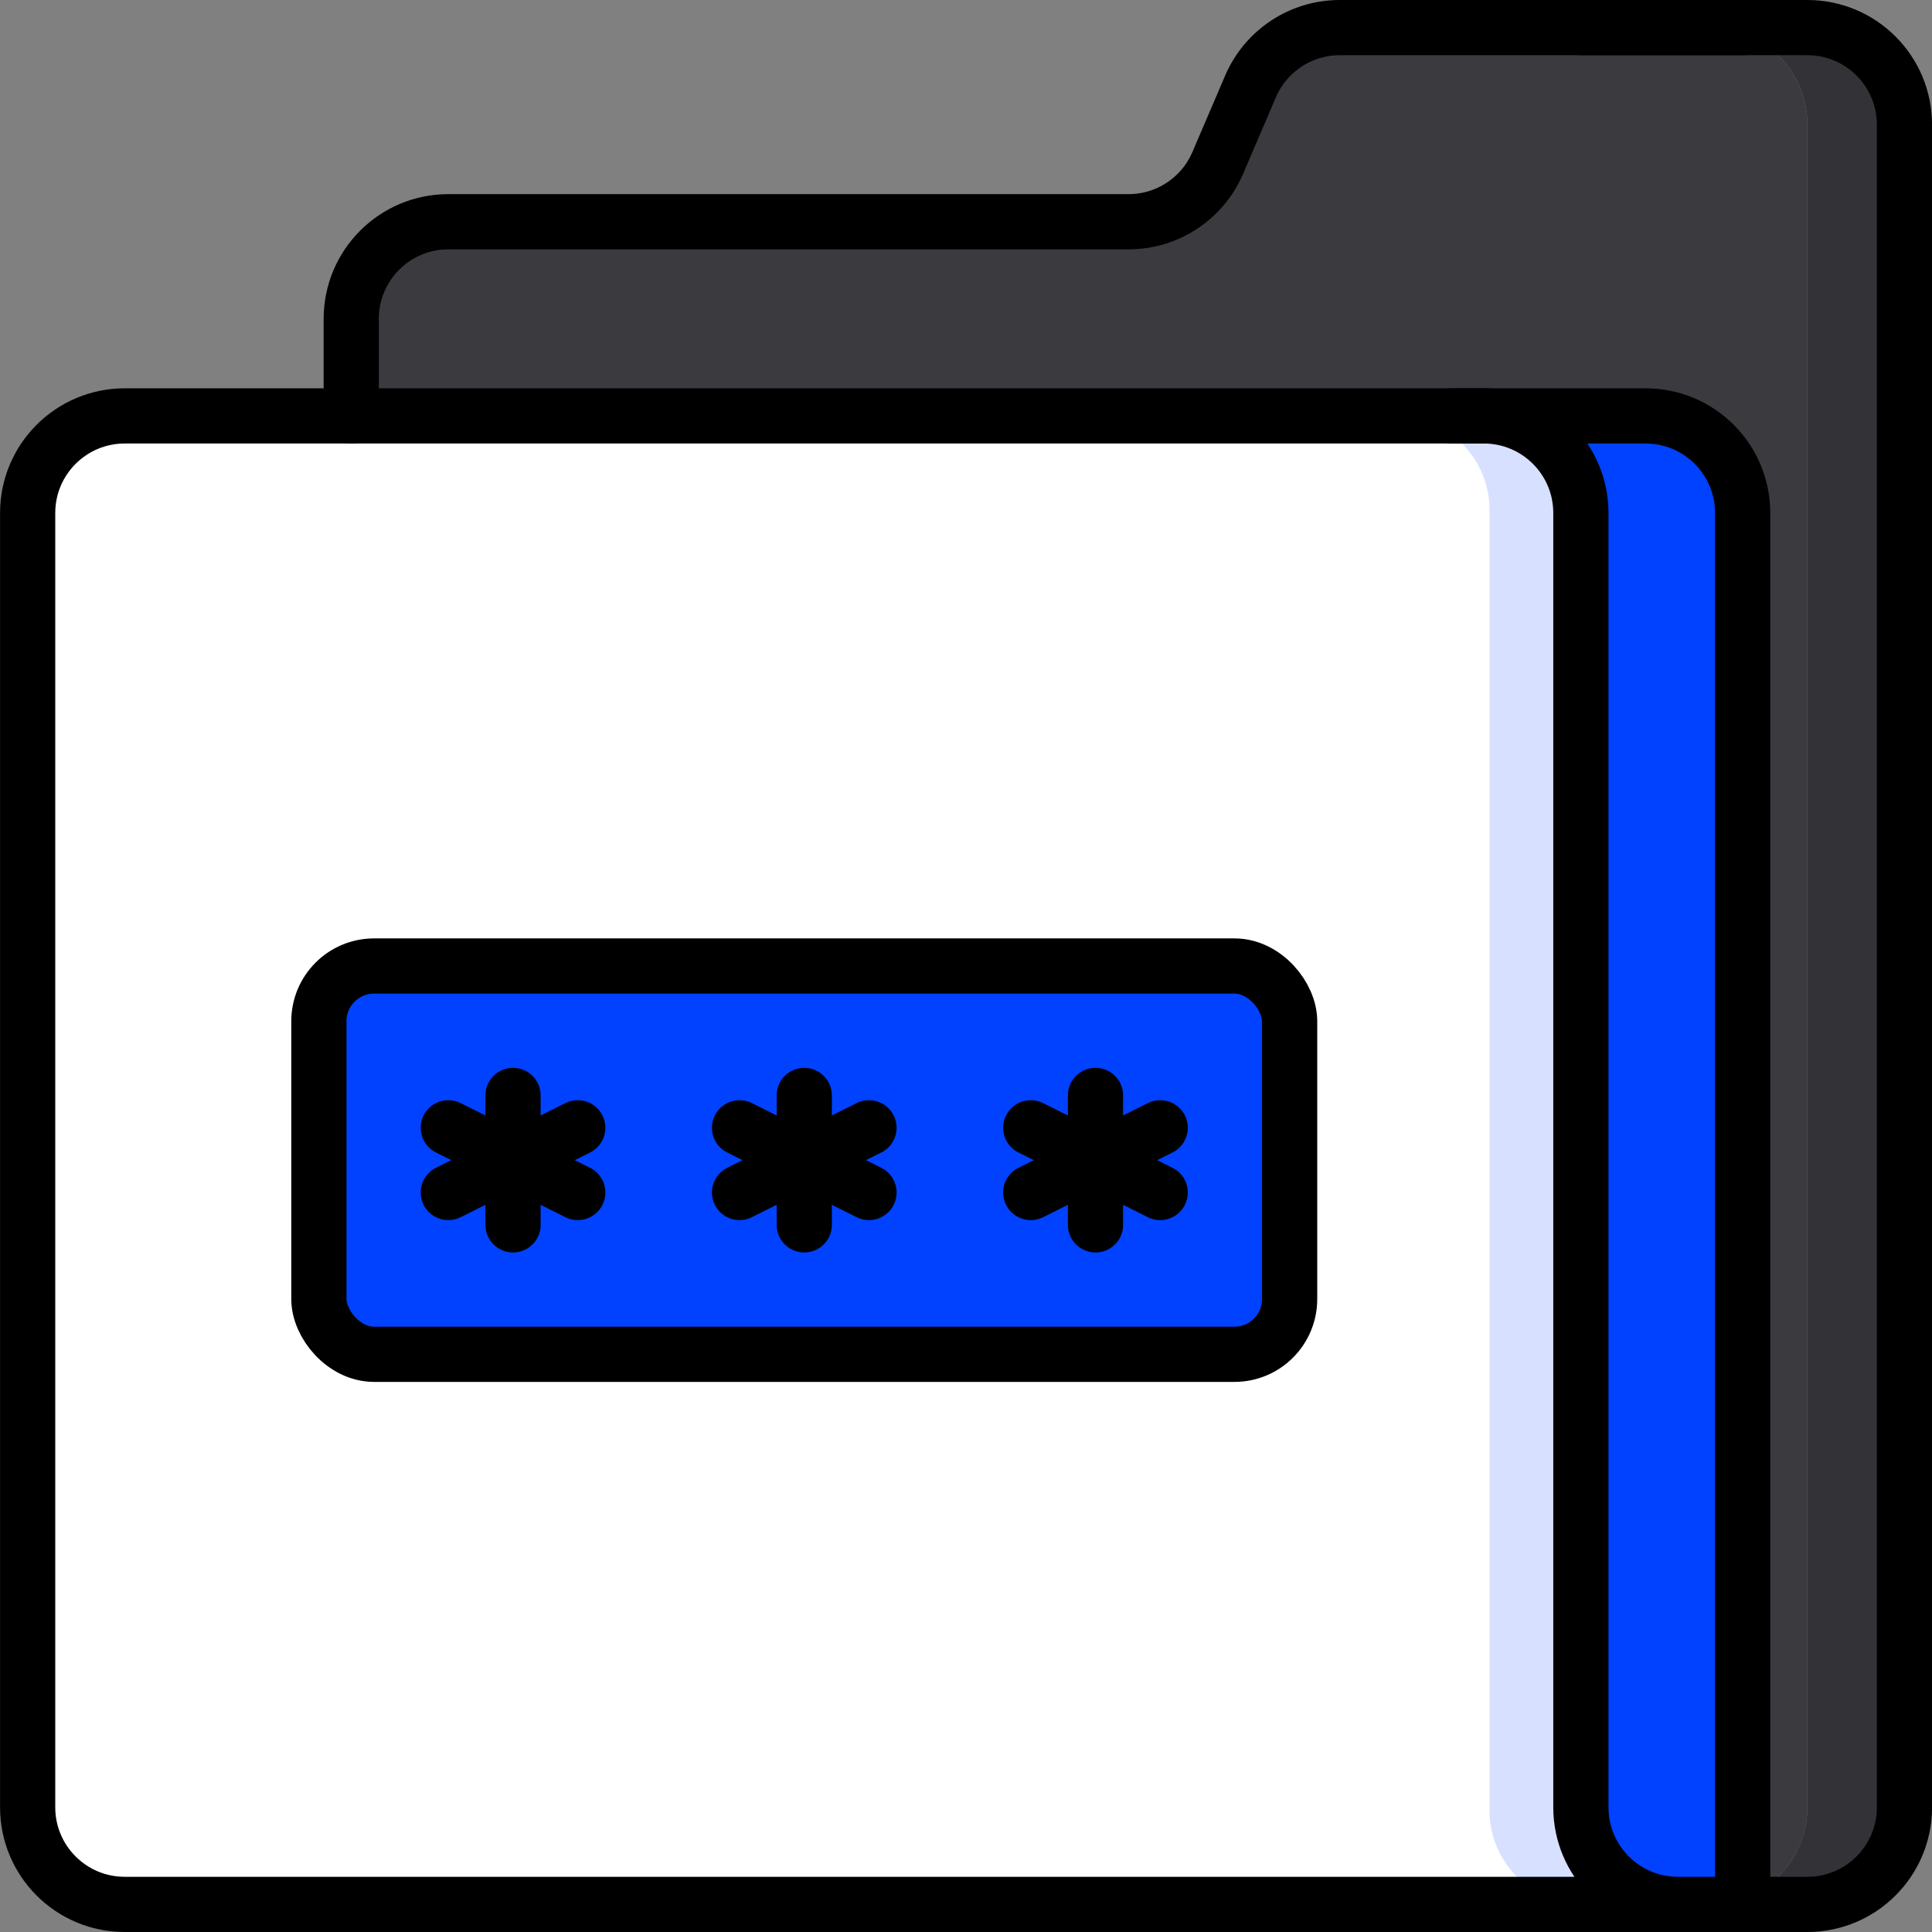
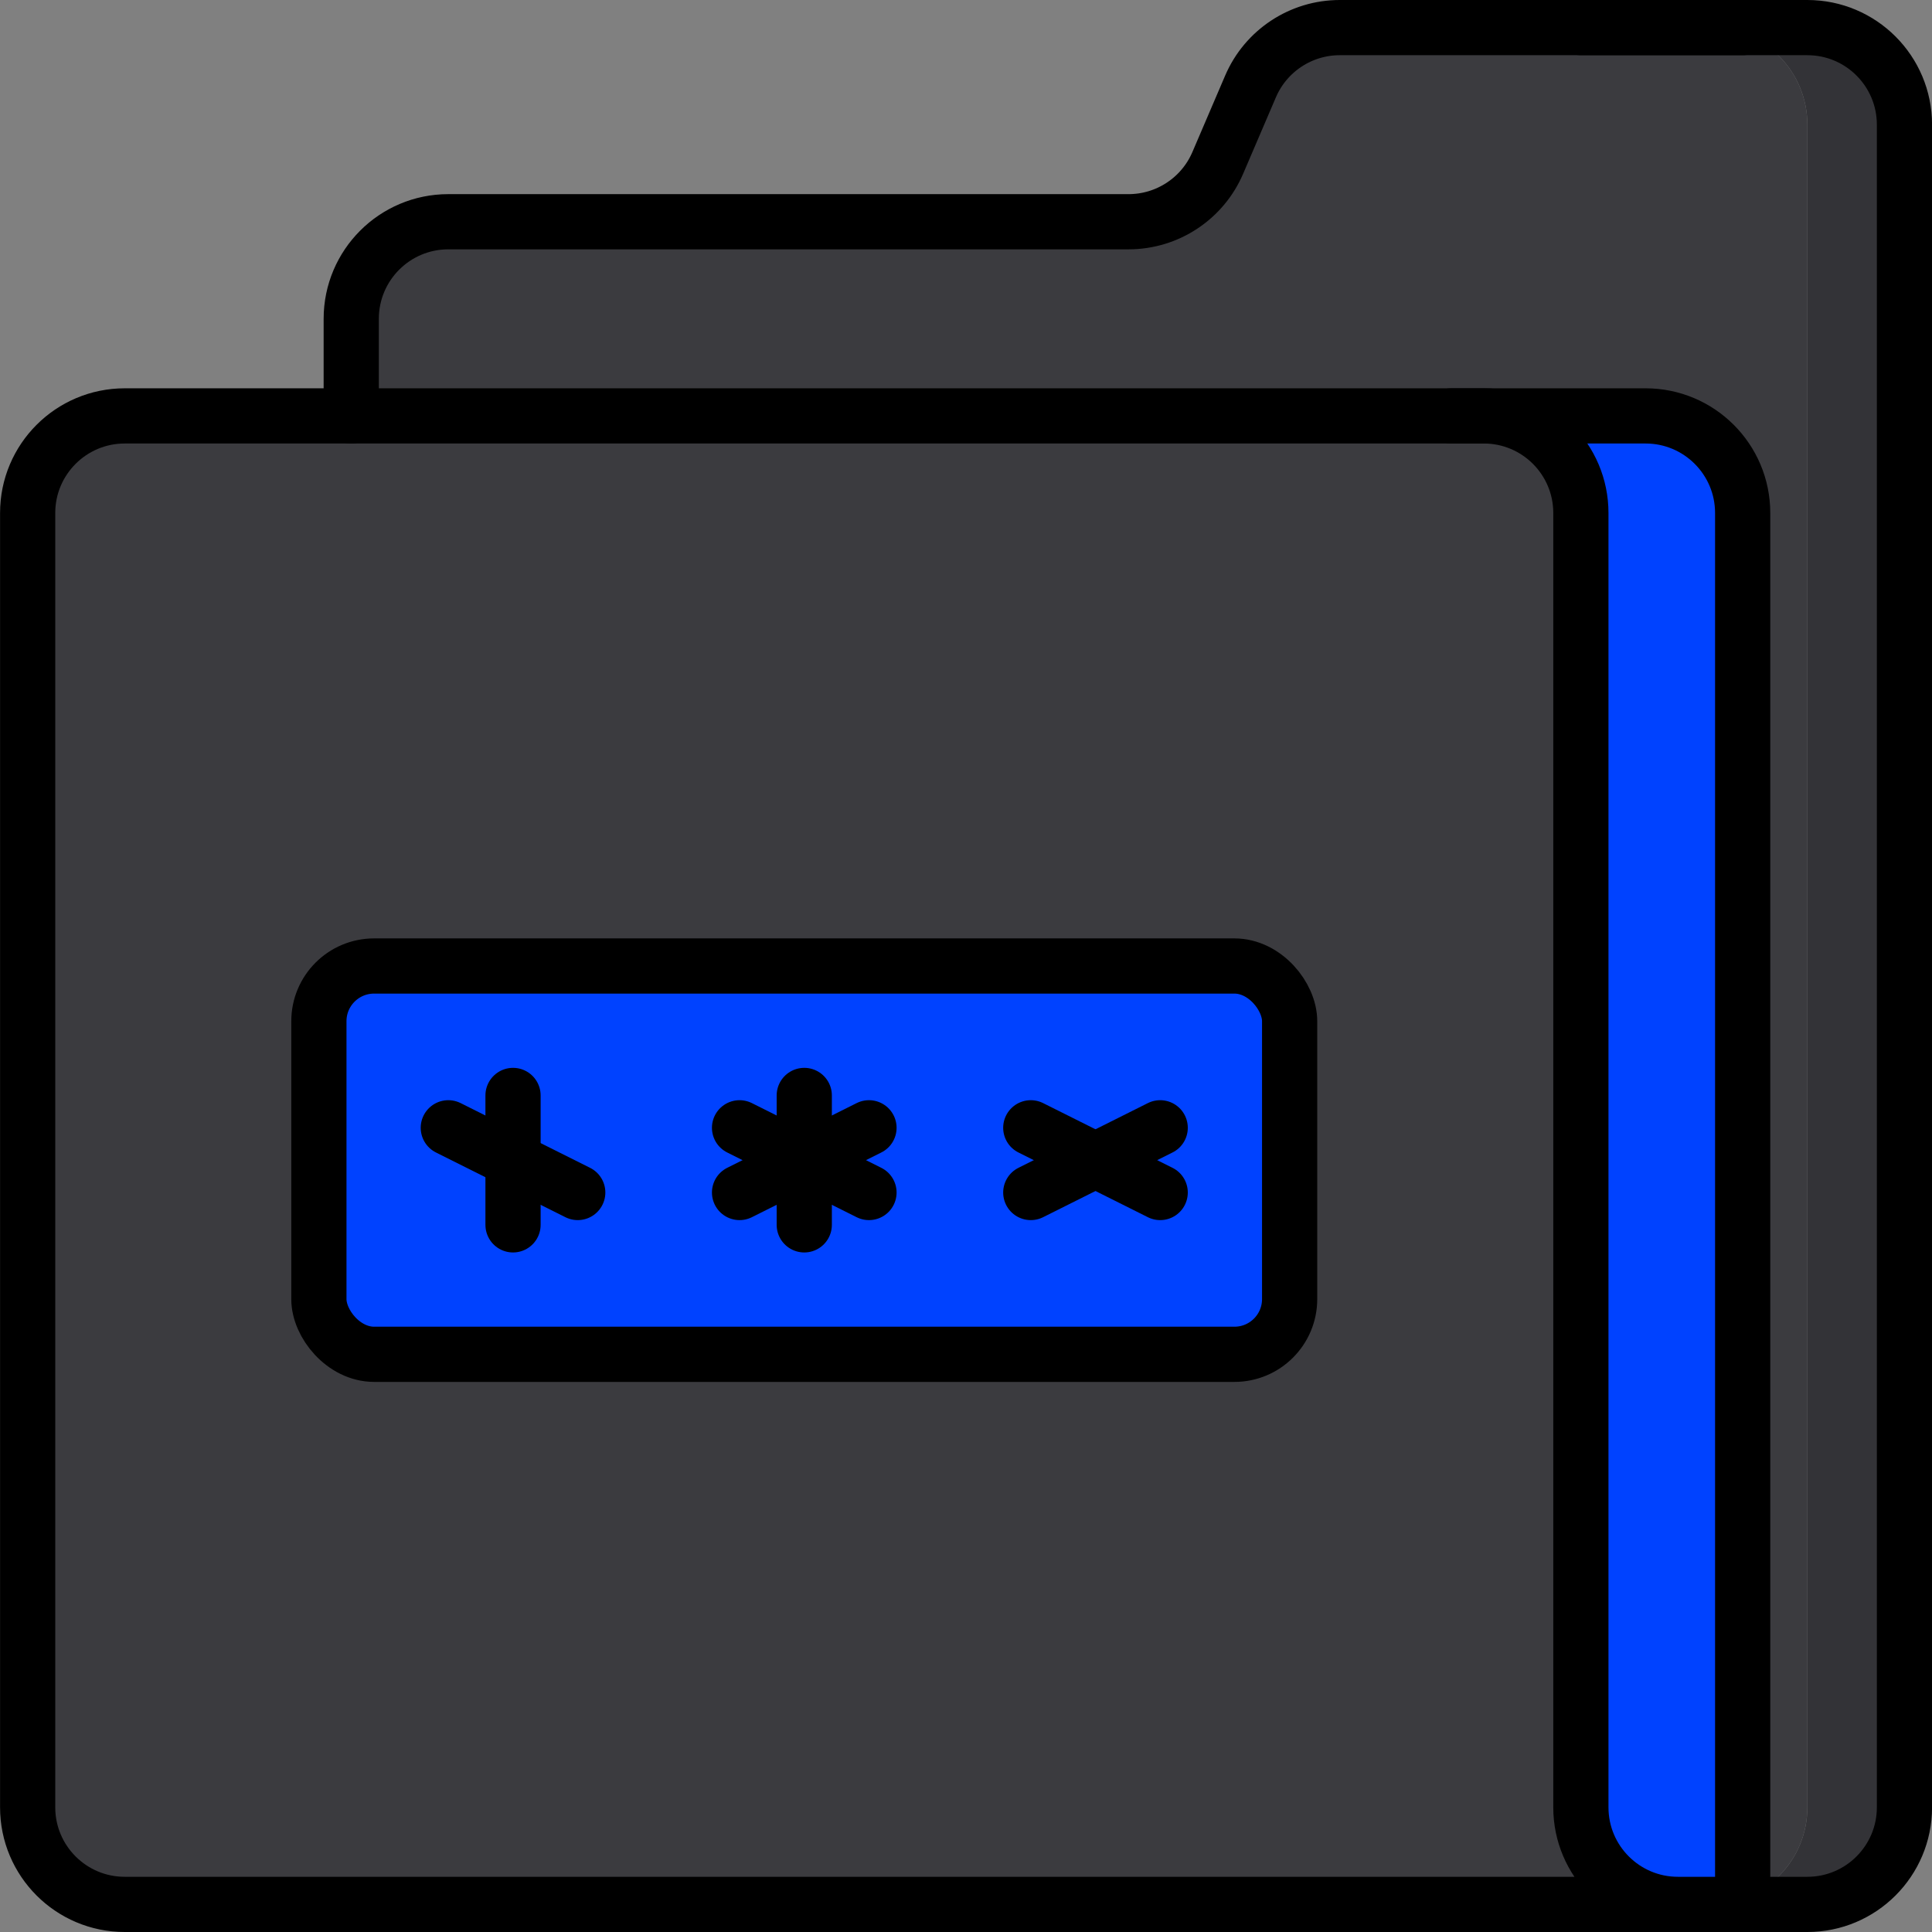
<svg xmlns="http://www.w3.org/2000/svg" width="70px" height="70px" viewBox="0 0 70 70" version="1.1">
  <rect x="0" y="0" width="70" height="70" fill="#808080" stroke="none" />
  <title>built-in-file-manager</title>
  <g id="PanelWave" stroke="none" stroke-width="1" fill="none" fill-rule="evenodd">
    <g id="Desktop-HD" transform="translate(-1092, -1296)">
      <g id="Group-25" transform="translate(301, 1088)">
        <g id="Group-29" transform="translate(674, 163)">
          <g id="built-in-file-manager" transform="translate(118, 46)">
            <g id="colour" fill-rule="nonzero">
              <path d="M68.002,3.517 L68.002,64.483 C68.003,65.416 67.633,66.311 66.973,66.971 C66.313,67.631 65.418,68.001 64.484,68 L60.967,68 C61.9,68.001 62.796,67.631 63.456,66.971 C64.115,66.311 64.486,65.416 64.484,64.483 L64.484,3.517 C64.486,2.584 64.115,1.689 63.456,1.029 C62.796,0.369 61.9,-0.001 60.967,0 L64.484,0 C65.418,-0.001 66.313,0.369 66.973,1.029 C67.633,1.689 68.003,2.584 68.002,3.517 L68.002,3.517 Z" id="Path" fill="#333337" />
              <path d="M64.484,3.517 L64.484,64.483 C64.486,65.416 64.115,66.311 63.456,66.971 C62.796,67.631 61.9,68.001 60.967,68 L3.519,68 C2.586,68.001 1.69,67.631 1.03,66.971 C0.371,66.311 0,65.416 0.002,64.483 L0.002,17.586 C0,16.653 0.371,15.758 1.03,15.098 C1.69,14.438 2.586,14.068 3.519,14.069 L11.726,14.069 L11.726,10.552 C11.725,9.619 12.095,8.723 12.755,8.063 C13.414,7.403 14.31,7.033 15.243,7.034 L39.887,7.034 C41.295,7.033 42.567,6.194 43.123,4.901 L44.307,2.134 C44.863,0.84 46.135,0.001 47.543,0 L60.967,0 C61.9,-0.001 62.796,0.369 63.456,1.029 C64.115,1.689 64.486,2.584 64.484,3.517 Z" id="Path" fill="#3B3B3F" />
-               <path d="M62.14,17.586 L62.14,68 L59.795,68 C58.862,68.001 57.966,67.631 57.306,66.971 C56.646,66.311 56.276,65.416 56.277,64.483 L56.277,17.586 C56.279,16.653 55.909,15.758 55.249,15.098 C54.589,14.438 53.693,14.068 52.76,14.069 L58.622,14.069 C59.556,14.068 60.451,14.438 61.111,15.098 C61.771,15.758 62.141,16.653 62.14,17.586 Z" id="Path" fill="#E6E7E8" />
-               <path d="M59.795,68 L3.519,68 C2.586,68.001 1.69,67.631 1.03,66.971 C0.371,66.311 0,65.416 0.002,64.483 L0.002,17.586 C0,16.653 0.371,15.758 1.03,15.098 C1.69,14.438 2.586,14.068 3.519,14.069 L52.76,14.069 C53.693,14.068 54.589,14.438 55.249,15.098 C55.909,15.758 56.279,16.653 56.277,17.586 L56.277,64.483 C56.276,65.416 56.646,66.311 57.306,66.971 C57.966,67.631 58.862,68.001 59.795,68 L59.795,68 Z" id="Path" fill="#D7E1FF" />
-               <path d="M56.277,68 L3.312,68 C2.406,67.973 1.549,67.587 0.928,66.927 C0.307,66.268 -0.026,65.388 0.002,64.483 L0.002,17.586 C-0.026,16.681 0.307,15.801 0.928,15.142 C1.549,14.482 2.406,14.096 3.312,14.069 L49.657,14.069 C50.562,14.096 51.42,14.482 52.041,15.142 C52.662,15.801 52.995,16.681 52.967,17.586 L52.967,64.483 C52.939,65.388 53.273,66.268 53.893,66.927 C54.514,67.587 55.372,67.973 56.277,68 Z" id="Path" fill="#FFFFFF" />
              <path d="M62.14,17.586 L62.14,68 C58.896,68 56.277,66.429 56.277,64.483 L56.277,17.586 C56.277,15.64 53.659,14.069 50.415,14.069 L56.277,14.069 C59.521,14.069 62.14,15.64 62.14,17.586 Z" id="Path" fill="#0042FF" />
              <rect id="Rectangle" fill="#0042FF" x="10.553" y="34" width="35.172" height="14.069" rx="2" />
            </g>
            <g id="outline" transform="translate(0.002, 0)" stroke="#000000" stroke-linecap="round" stroke-linejoin="round" stroke-width="2">
              <path d="M60.966,68 L3.517,68 C1.575,68 -2.60328153e-16,66.425 -2.60328153e-16,64.483 L-2.60328153e-16,17.586 C-2.60328153e-16,15.644 1.575,14.069 3.517,14.069 L52.759,14.069 C54.701,14.069 56.276,15.644 56.276,17.586 L56.276,64.483 C56.276,66.425 57.851,68 59.793,68 L64.483,68 C66.425,68 68,66.425 68,64.483 L68,3.517 C68,1.575 66.425,-2.60328153e-16 64.483,-2.60328153e-16 L56.276,-2.60328153e-16" id="Path" />
              <path d="M11.724,14.069 L11.724,10.552 C11.724,8.609 13.299,7.034 15.241,7.034 L39.887,7.034 C41.294,7.034 42.566,6.196 43.12,4.902 L44.307,2.132 C44.861,0.839 46.133,0 47.54,0 L62.138,0" id="Path" />
              <path d="M51.586,14.069 L58.621,14.069 C60.563,14.069 62.138,15.644 62.138,17.586 L62.138,68" id="Path" />
              <rect id="Rectangle" x="10.552" y="34" width="35.172" height="14.069" rx="2" />
              <line x1="17.586" y1="38.69" x2="17.586" y2="43.379" id="Path" />
-               <line x1="19.931" y1="39.862" x2="15.241" y2="42.207" id="Path" />
              <line x1="15.241" y1="39.862" x2="19.931" y2="42.207" id="Path" />
              <line x1="28.138" y1="38.69" x2="28.138" y2="43.379" id="Path" />
              <line x1="30.483" y1="39.862" x2="25.793" y2="42.207" id="Path" />
              <line x1="25.793" y1="39.862" x2="30.483" y2="42.207" id="Path" />
-               <line x1="38.69" y1="38.69" x2="38.69" y2="43.379" id="Path" />
              <line x1="41.034" y1="39.862" x2="36.345" y2="42.207" id="Path" />
              <line x1="36.345" y1="39.862" x2="41.034" y2="42.207" id="Path" />
            </g>
          </g>
        </g>
      </g>
    </g>
  </g>
</svg>